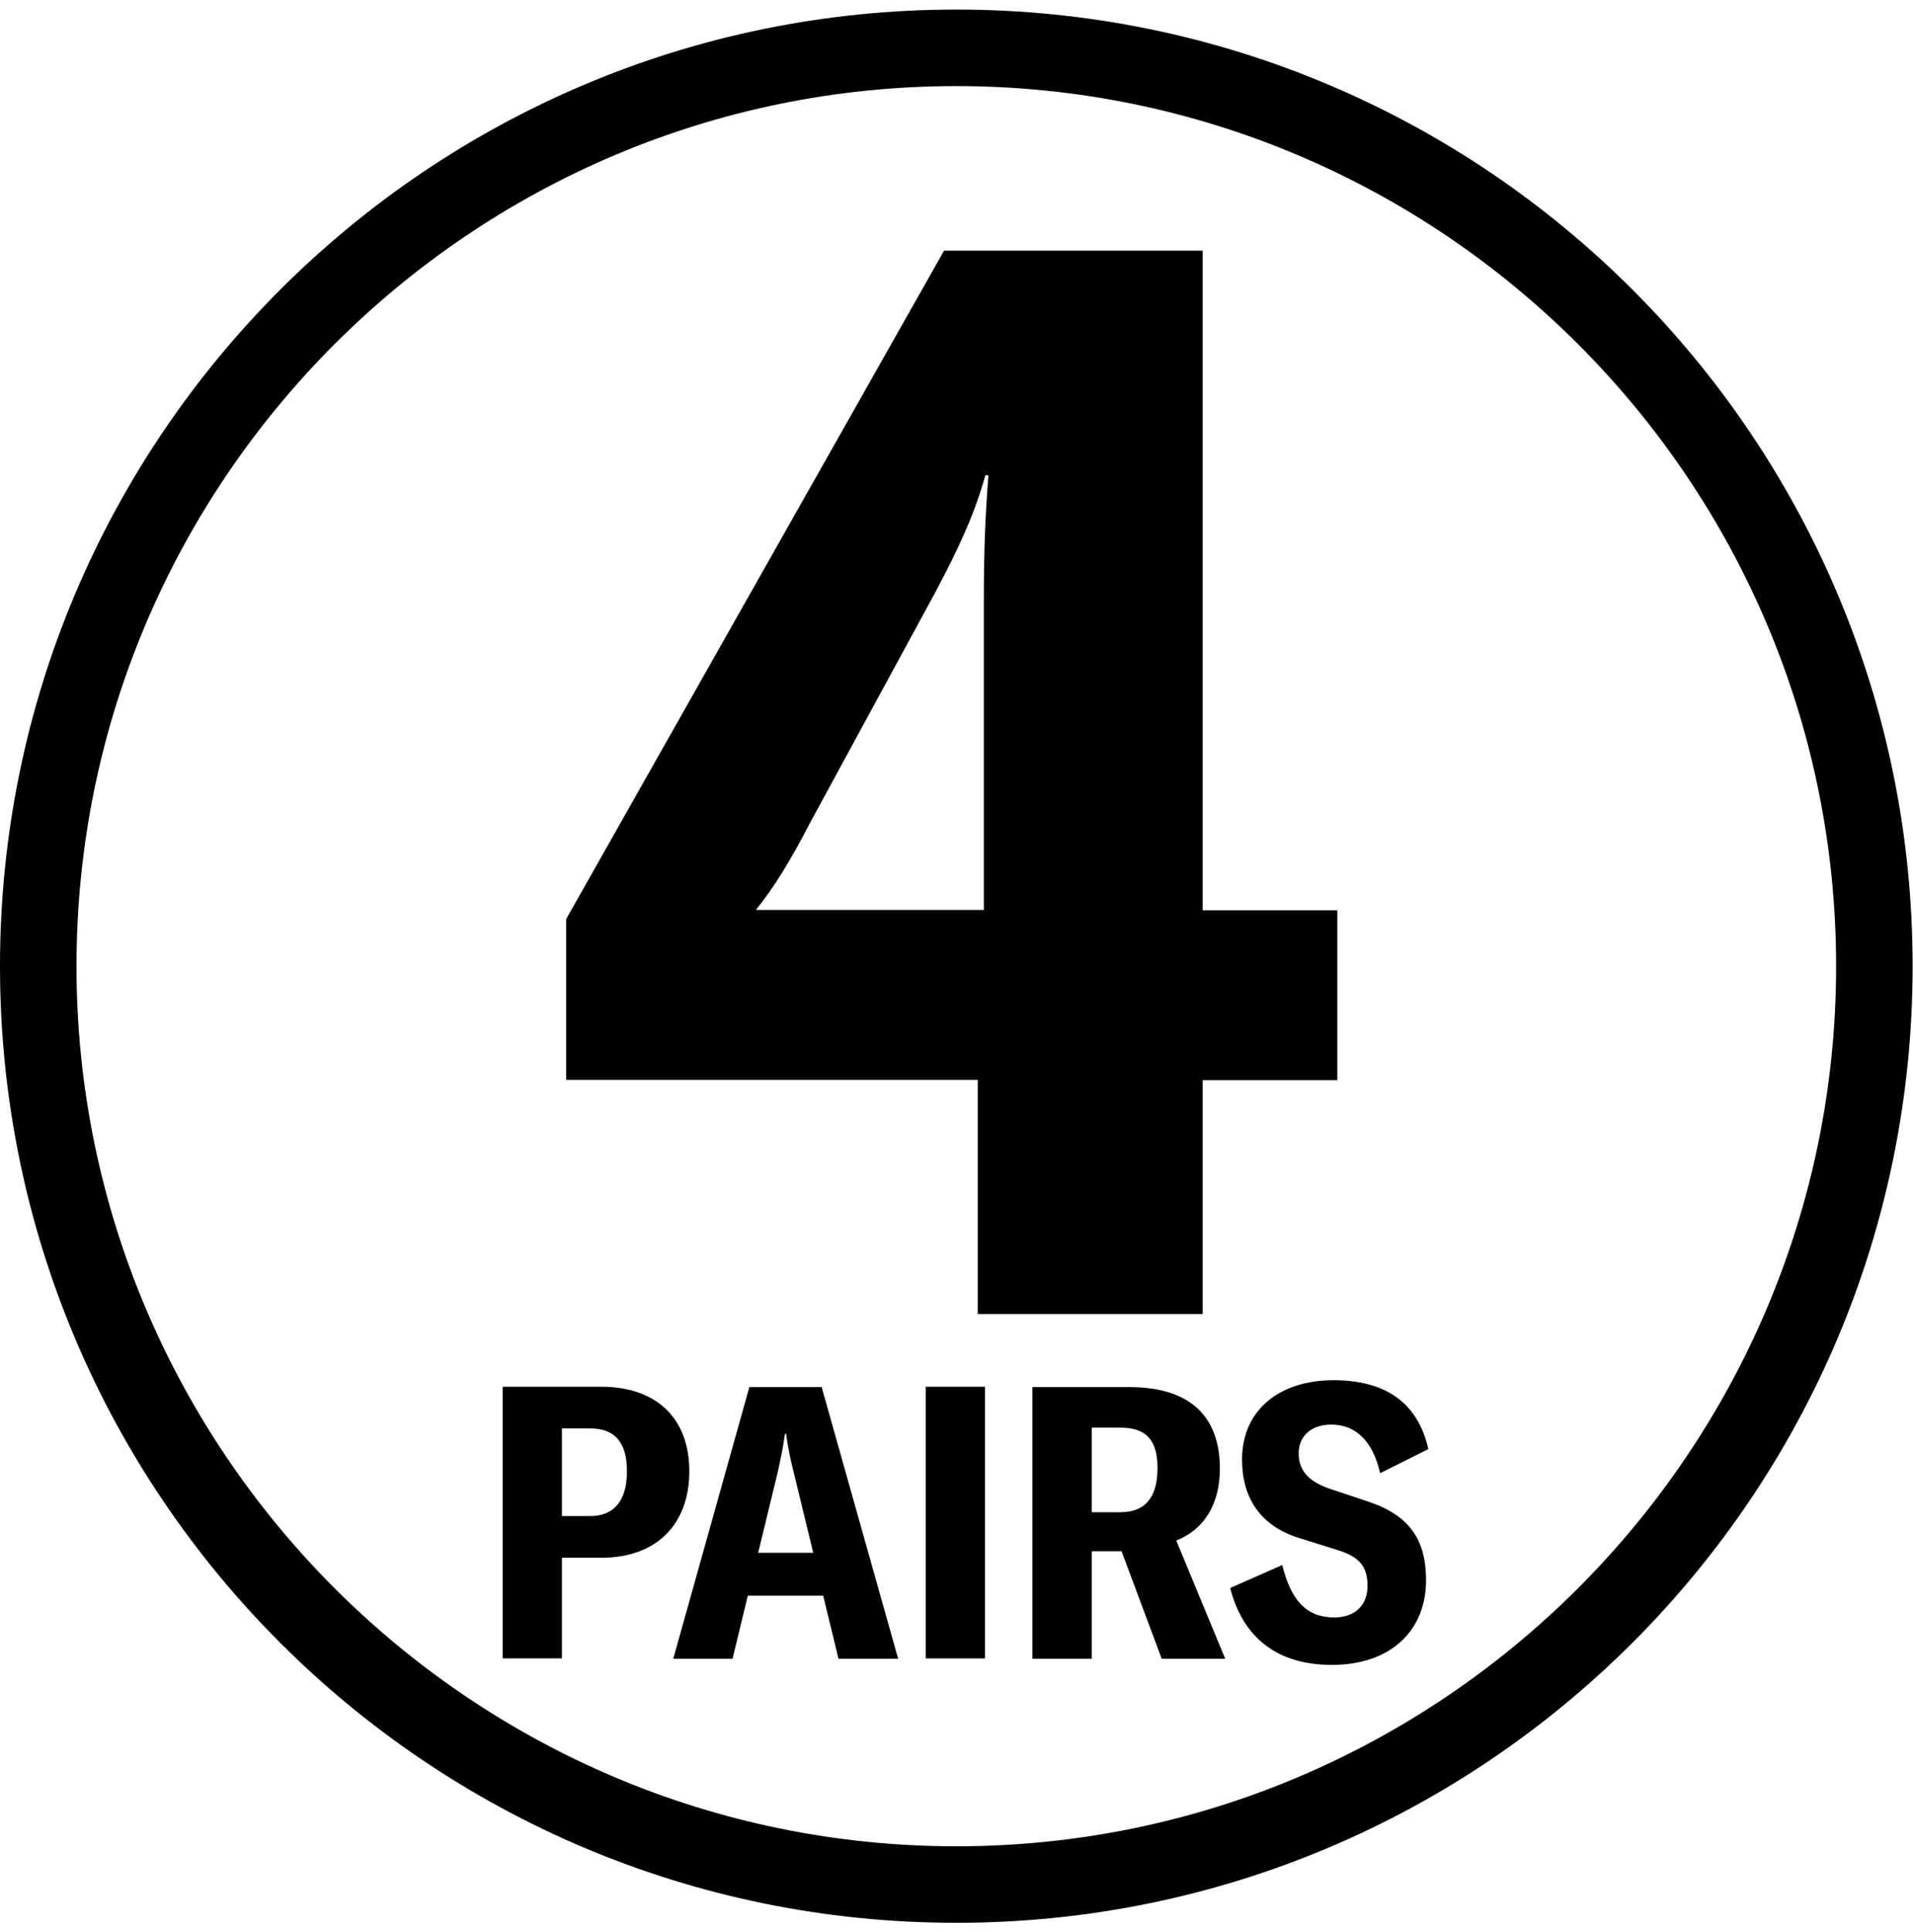
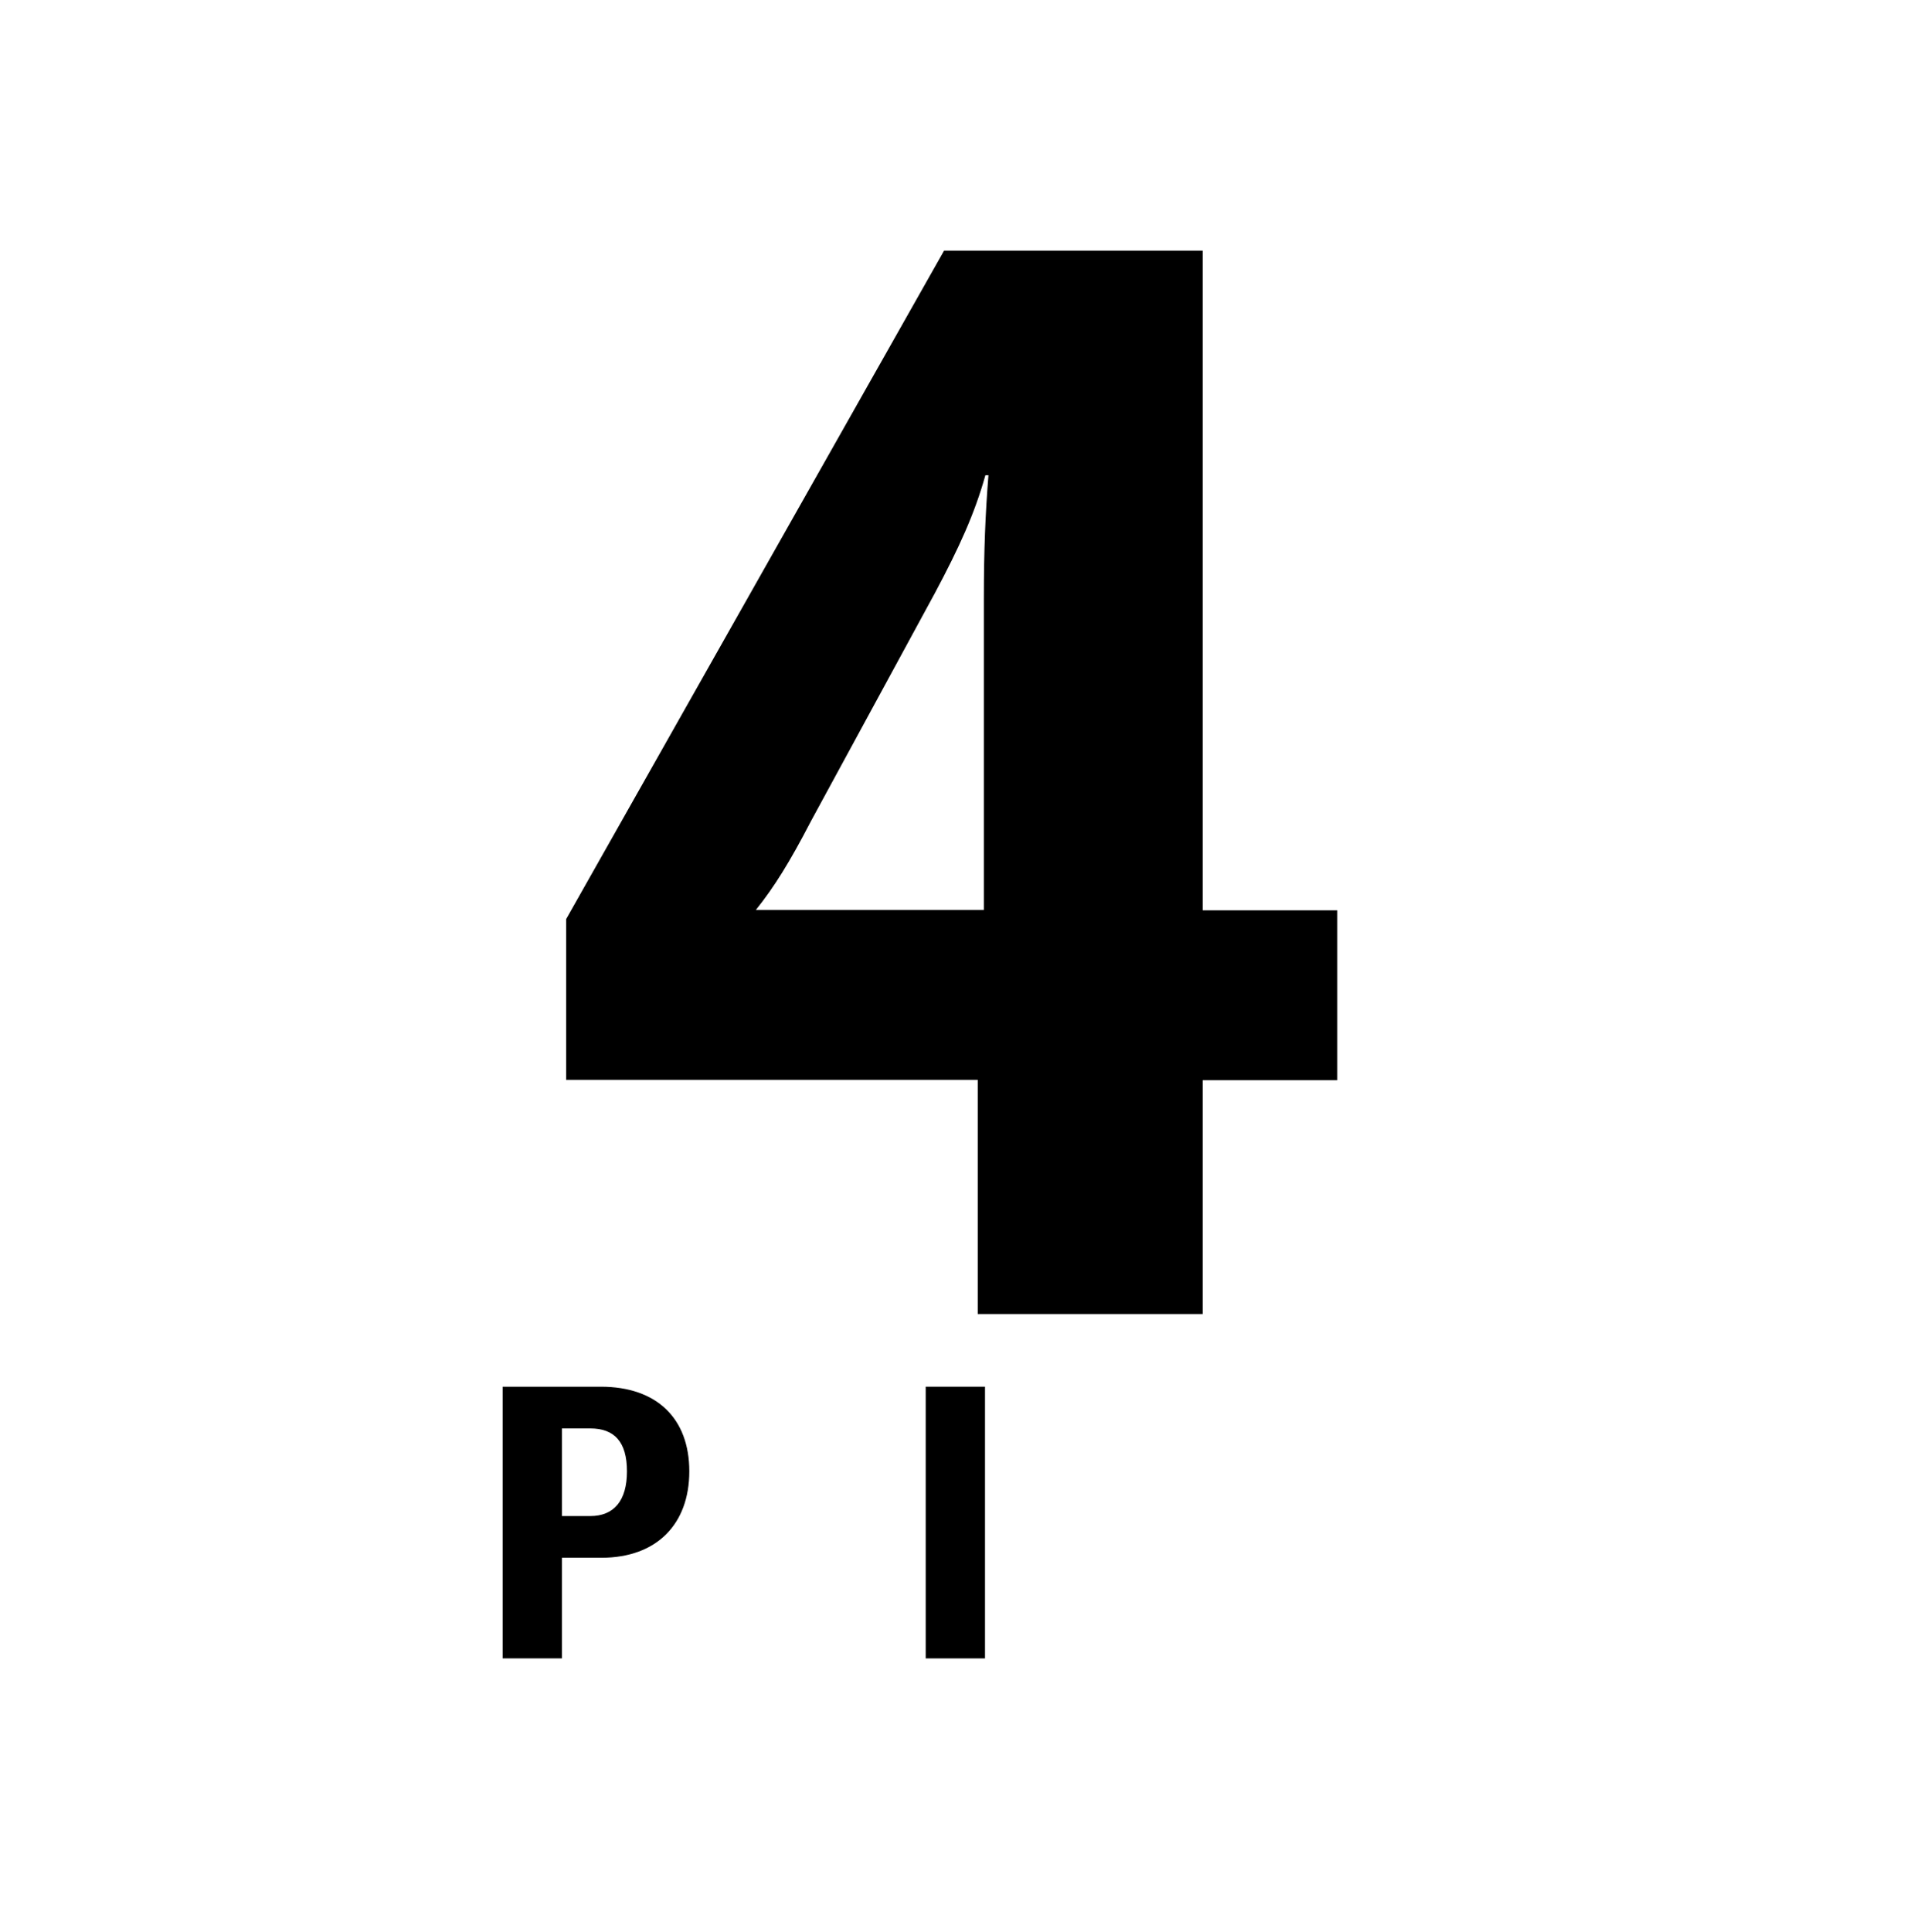
<svg xmlns="http://www.w3.org/2000/svg" viewBox="0 0 50.01 50.5" id="_x34__PAIRS">
-   <path d="M25,2.25c12.68,0,23,10.32,23,23s-10.32,23-23,23S2,37.93,2,25.25,12.32,2.25,25,2.25M25,.25C11.2.25,0,11.44,0,25.25s11.19,25,25,25,25-11.19,25-25S38.81.25,25,.25h0Z" />
  <g>
    <path d="M31.44,28.22v6.12h-5.88v-6.12h-10.76v-4.2L24.68,6.55h6.76v17.24h3.52v4.44h-3.52ZM25.72,23.78v-8.16c0-1.24.04-2.2.12-3.2h-.08c-.28,1-.68,1.88-1.32,3.08l-3.24,5.96c-.56,1.08-.96,1.72-1.44,2.32h5.96Z" />
    <path d="M13.14,43.34v-7.1h2.57c1.46,0,2.31.83,2.31,2.21s-.85,2.26-2.3,2.26h-1.03v2.63h-1.55ZM15.43,39.62c.62,0,.96-.4.96-1.17s-.33-1.12-.96-1.12h-.74v2.29h.74Z" />
-     <path d="M19.59,36.25h1.89l2,7.1h-1.56l-.4-1.65h-1.97l-.4,1.65h-1.55l1.99-7.1ZM21.26,40.58l-.51-2.1c-.08-.32-.15-.63-.2-1.01h-.03c-.05.38-.12.69-.19,1.01l-.51,2.1h1.44Z" />
    <path d="M24.2,43.34v-7.1h1.55v7.1h-1.55Z" />
-     <path d="M26.99,36.25h2.53c1.65,0,2.37.82,2.37,2.13,0,.93-.41,1.59-1.14,1.88l1.28,3.09h-1.66l-1.05-2.81h-.78v2.81h-1.55v-7.1ZM29.29,39.52c.68,0,.97-.43.97-1.15s-.28-1.06-.97-1.06h-.75v2.21h.75Z" />
-     <path d="M32.16,41.5l1.36-.6c.23.93.64,1.37,1.36,1.37.55,0,.87-.33.87-.82s-.19-.76-.78-.94l-1.02-.32c-1.01-.32-1.48-1.05-1.48-2.05,0-1.3.99-2.07,2.39-2.07,1.28,0,2.19.52,2.48,1.8l-1.26.63c-.2-.88-.67-1.27-1.28-1.27-.52,0-.85.3-.85.75s.26.74.82.93l1.02.34c1.06.36,1.49.99,1.49,2.05,0,1.29-.9,2.21-2.46,2.21-1.44,0-2.33-.72-2.66-2.01Z" />
  </g>
</svg>